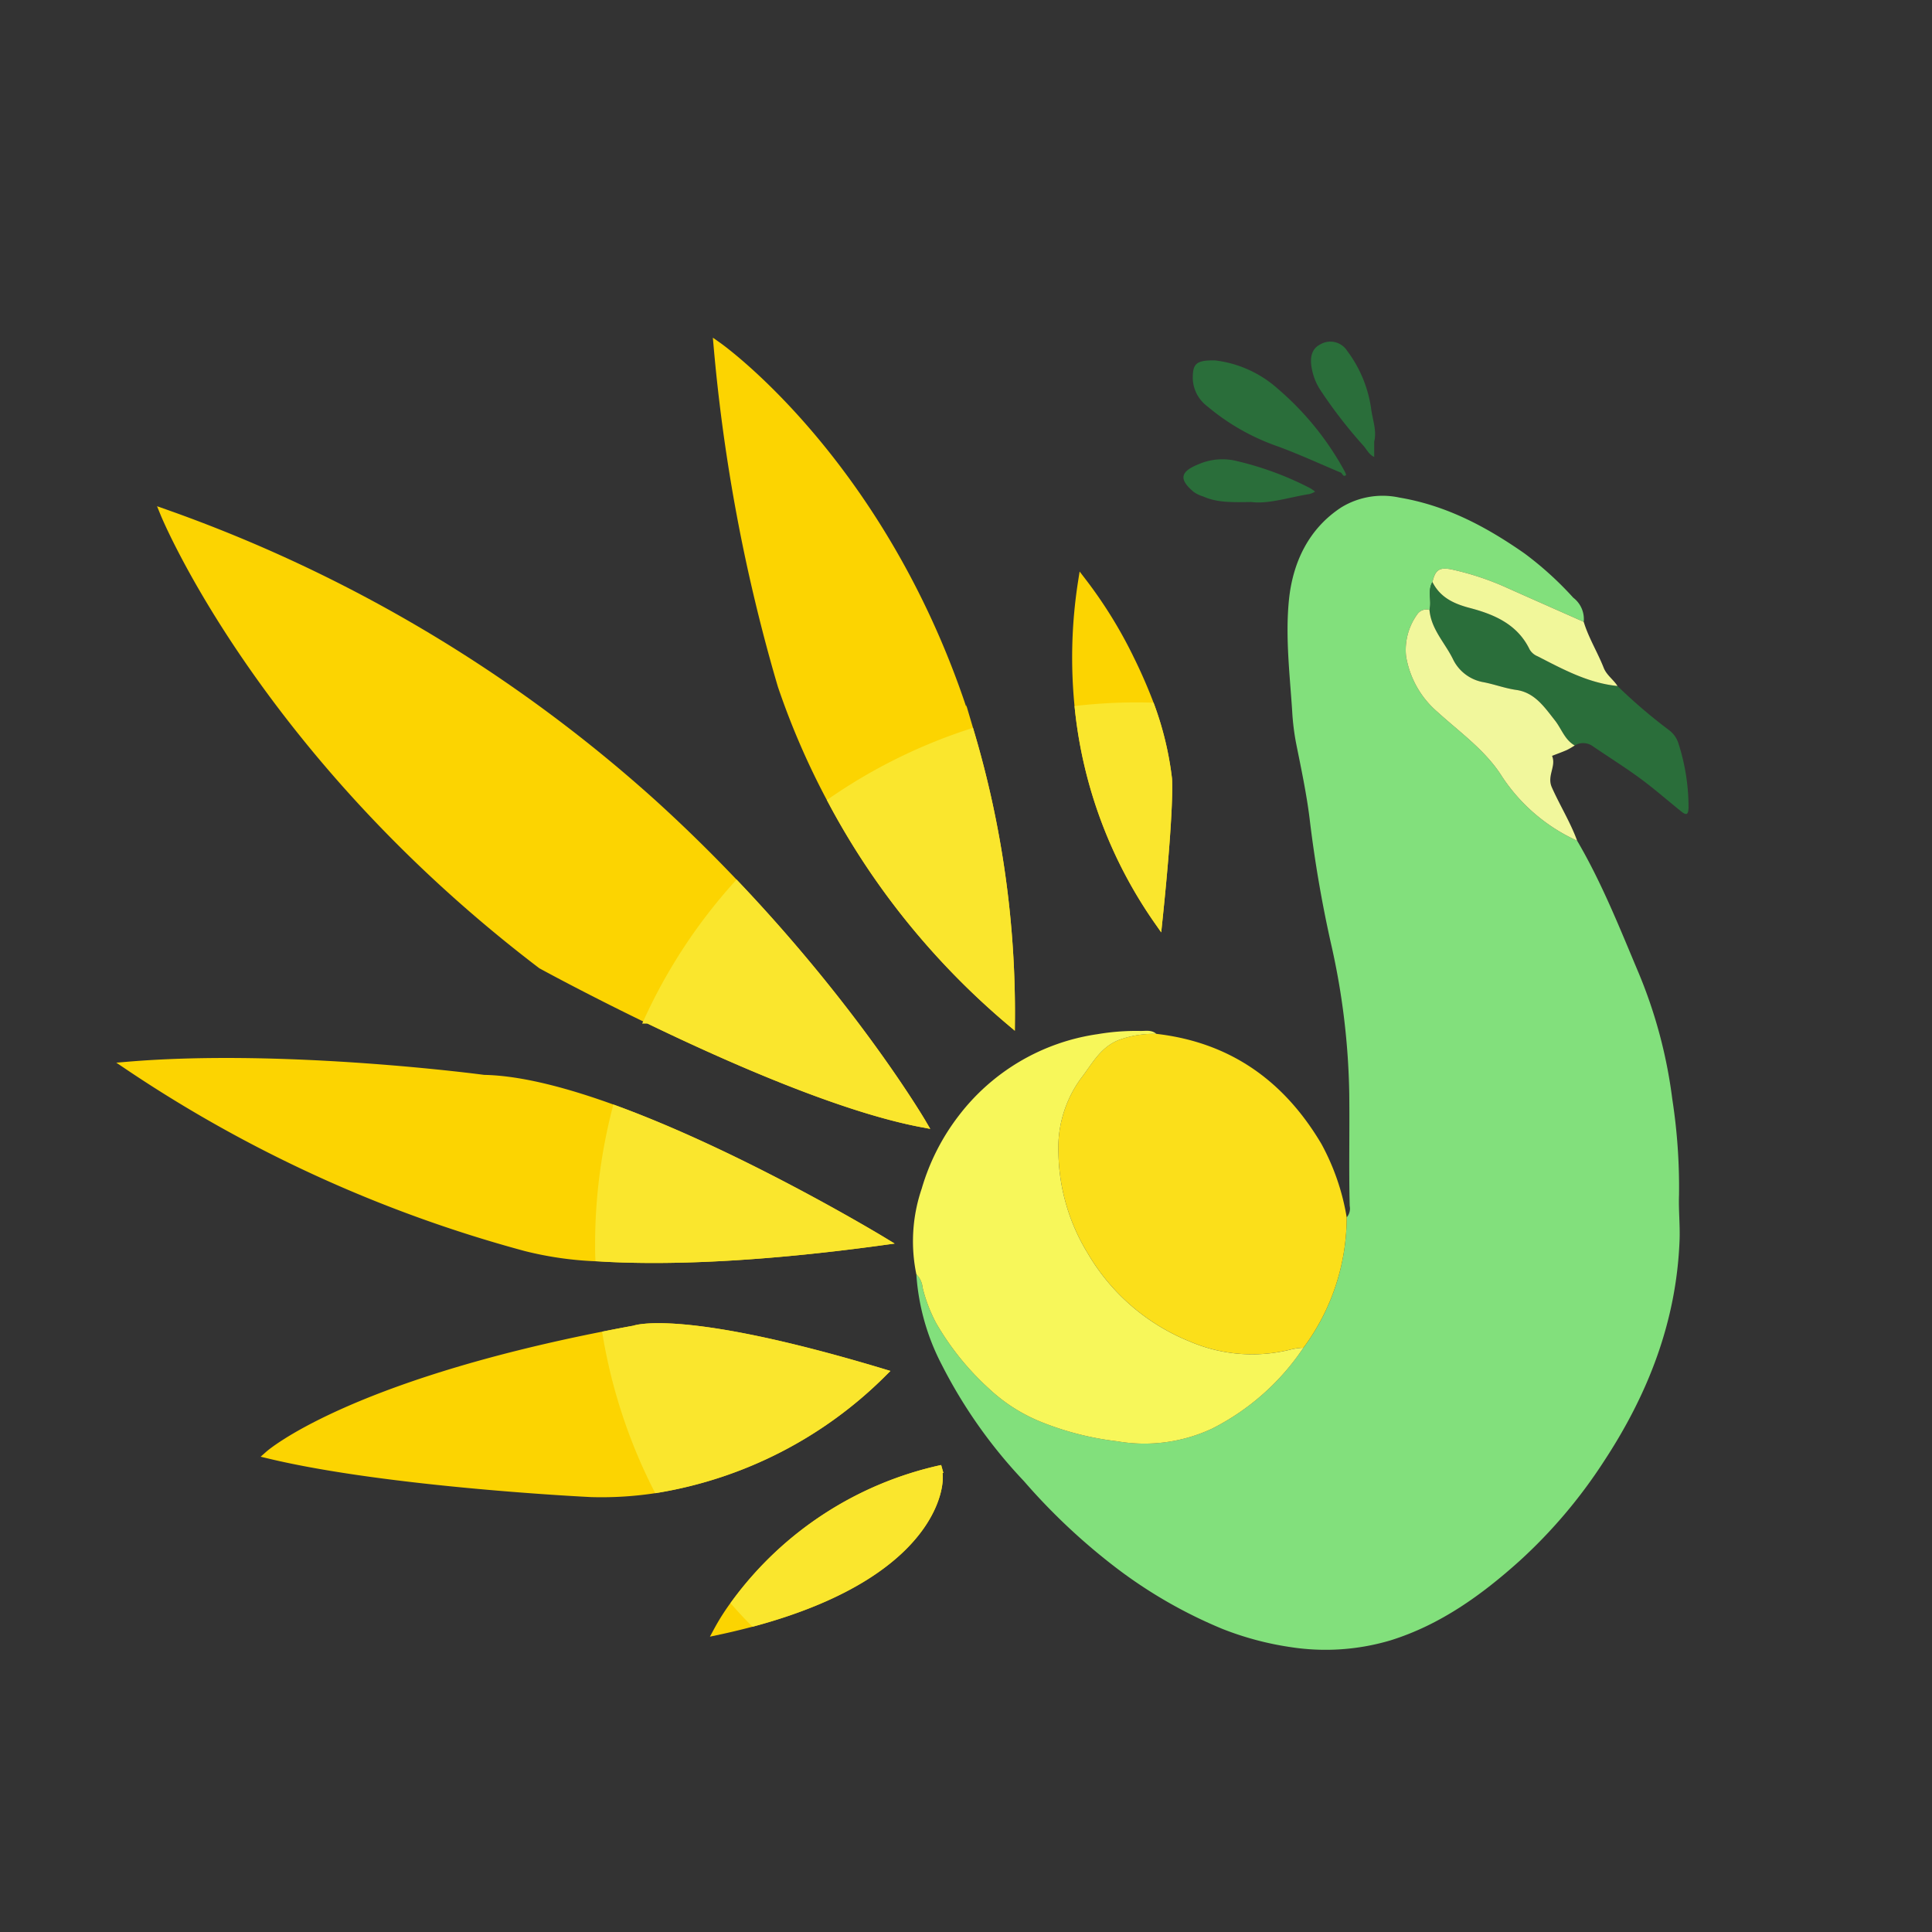
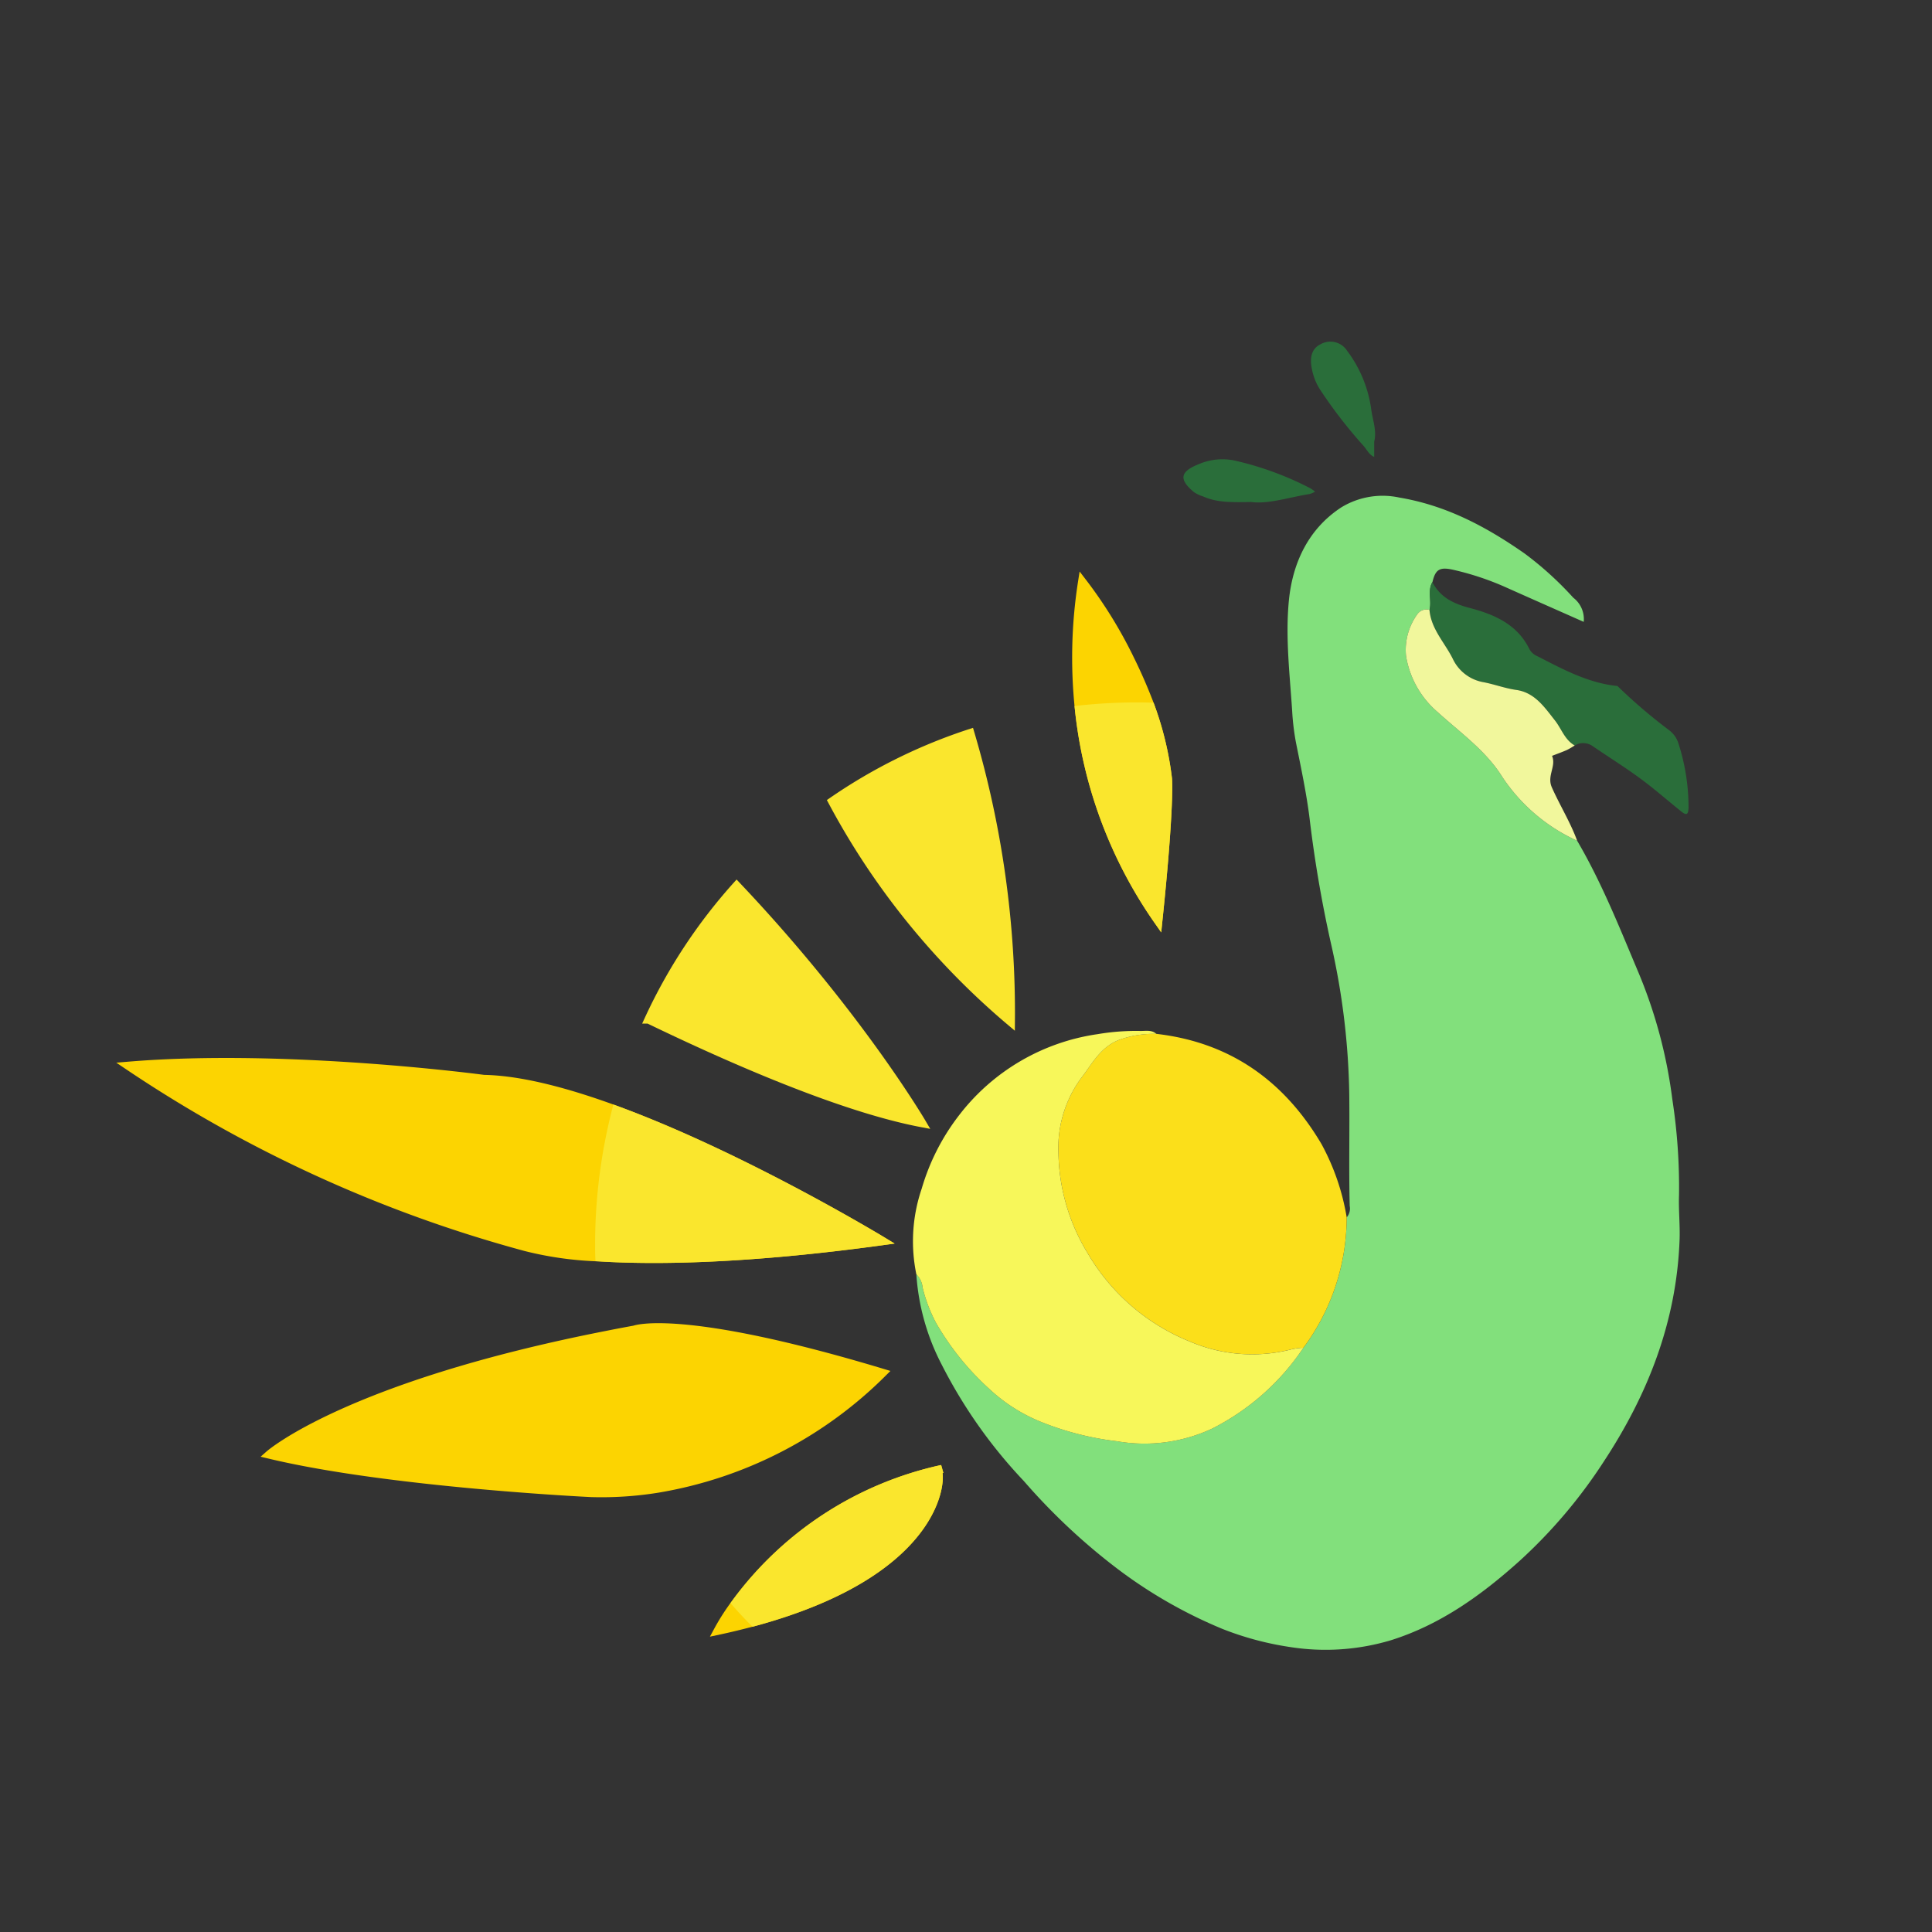
<svg xmlns="http://www.w3.org/2000/svg" viewBox="0 0 237.167 237.167">
  <rect x="0" y="0" width="237.167" height="237.167" fill="#333333" stroke="none" />
  <defs>
    <style>
      .cls-1 {
        fill: #82e07c;
      }

      .cls-2 {
        fill: #fbdf1a;
      }

      .cls-3 {
        fill: #f7f75a;
      }

      .cls-4 {
        fill: #2a6e3a;
      }

      .cls-5 {
        fill: #f1f79c;
      }

      .cls-6 {
        fill: #f1f79a;
      }

      .cls-7 {
        fill: #fcd401;
        stroke: #fcd401;
      }

      .cls-7, .cls-8 {
        stroke-miterlimit: 10;
      }

      .cls-8 {
        fill: #fae62d;
        stroke: #fae62d;
      }
    </style>
  </defs>
  <title>Enitesco logo vettoriale</title>
  <g id="Livello_1" data-name="Livello 1">
    <g>
      <path class="cls-1" d="M203.037,179.258a1.658,1.658,0,0,0,.37-1.41c-.117-4.576,0-9.155-.055-13.728a88.922,88.922,0,0,0-2.271-18.6,152.5,152.5,0,0,1-2.59-15.165c-.385-3.14-1.054-6.249-1.675-9.356a29.851,29.851,0,0,1-.471-3.891c-.293-4.5-.841-9.031-.408-13.534.452-4.7,2.43-8.86,6.448-11.48a9.728,9.728,0,0,1,7.109-1.2c5.8.974,10.686,3.591,15.374,6.862a41.273,41.273,0,0,1,5.982,5.431,3.306,3.306,0,0,1,1.284,2.968c-3.267-1.449-6.537-2.889-9.8-4.35a34.685,34.685,0,0,0-6.056-2.005c-1.826-.441-2.339-.108-2.714,1.467-.639,1.086-.059,2.3-.36,3.421a1.354,1.354,0,0,0-1.5.541,7.449,7.449,0,0,0-1.378,5.134,11.491,11.491,0,0,0,3.866,6.858c2.767,2.514,5.923,4.737,7.927,7.938a21.862,21.862,0,0,0,9.211,7.865c3.041,5.188,5.242,10.767,7.57,16.286a59.476,59.476,0,0,1,4.107,15.431,70.831,70.831,0,0,1,.826,11.771c-.068,1.864.139,3.708.066,5.578-.391,10.012-3.886,18.916-9.326,27.177a62.2,62.2,0,0,1-10.3,12.15c-4.668,4.2-9.736,7.848-15.821,9.755a28,28,0,0,1-12.227.85,37.7,37.7,0,0,1-8.424-2.237,58.156,58.156,0,0,1-13.054-7.5A76.322,76.322,0,0,1,163.4,211.618a60.742,60.742,0,0,1-10.083-14.293,27.935,27.935,0,0,1-3.108-11.084,2.618,2.618,0,0,1,.766,1.628,18.608,18.608,0,0,0,1.663,4.36,33.43,33.43,0,0,0,6.577,8.13,20.569,20.569,0,0,0,6.28,3.993,36.261,36.261,0,0,0,9.367,2.388,19.631,19.631,0,0,0,11.666-1.56,29.482,29.482,0,0,0,11.2-9.921A26.856,26.856,0,0,0,203.037,179.258Z" transform="translate(-37.721 -29.816)" />
      <path class="cls-2" d="M203.037,179.258a26.856,26.856,0,0,1-5.308,16,8.076,8.076,0,0,0-1.481.2,19.392,19.392,0,0,1-12.482-.971,25.591,25.591,0,0,1-12.54-10.861,24.324,24.324,0,0,1-3.575-12.275,14.466,14.466,0,0,1,2.77-9.166c1.338-1.721,2.353-3.818,4.664-4.714a12.565,12.565,0,0,1,4.588-.742c9.063,1.047,15.676,5.763,20.265,13.519A28.437,28.437,0,0,1,203.037,179.258Z" transform="translate(-37.721 -29.816)" />
      <path class="cls-3" d="M179.672,156.733a12.565,12.565,0,0,0-4.588.742c-2.311.9-3.326,2.993-4.664,4.714a14.466,14.466,0,0,0-2.77,9.166,24.324,24.324,0,0,0,3.575,12.275,25.591,25.591,0,0,0,12.54,10.861,19.392,19.392,0,0,0,12.482.971,8.076,8.076,0,0,1,1.481-.2,29.482,29.482,0,0,1-11.2,9.921,19.631,19.631,0,0,1-11.666,1.56,36.261,36.261,0,0,1-9.367-2.388,20.569,20.569,0,0,1-6.28-3.993,33.43,33.43,0,0,1-6.577-8.13,18.608,18.608,0,0,1-1.663-4.36,2.618,2.618,0,0,0-.766-1.628,20.011,20.011,0,0,1,.661-10.521,27.088,27.088,0,0,1,4.545-8.95,26.119,26.119,0,0,1,17.046-10.007,28.156,28.156,0,0,1,5.234-.393C178.37,156.386,179.089,156.213,179.672,156.733Z" transform="translate(-37.721 -29.816)" />
      <path class="cls-4" d="M213.2,104.688c.3-1.121-.28-2.336.36-3.421.958,1.892,2.611,2.663,4.593,3.184,3.016.793,5.847,2.011,7.334,5.087a2,2,0,0,0,.984.844c3.125,1.6,6.218,3.288,9.805,3.646a65.627,65.627,0,0,0,6.246,5.352,3.3,3.3,0,0,1,1.27,1.787,25.579,25.579,0,0,1,1.21,7.806c-.032.913-.294.938-.894.457-1.694-1.358-3.328-2.8-5.075-4.08-1.887-1.387-3.884-2.625-5.817-3.952a2,2,0,0,0-2.187-.068c-1.23-.691-1.618-2.047-2.426-3.071-1.282-1.627-2.479-3.426-4.744-3.745-1.381-.194-2.67-.693-4.023-.949a5.134,5.134,0,0,1-3.767-2.86C215.092,108.712,213.4,107.05,213.2,104.688Z" transform="translate(-37.721 -29.816)" />
      <path class="cls-5" d="M213.2,104.688c.2,2.362,1.887,4.024,2.868,6.014a5.134,5.134,0,0,0,3.767,2.86c1.353.257,2.642.755,4.023.949,2.264.319,3.461,2.118,4.744,3.745.808,1.025,1.2,2.38,2.426,3.071a9.313,9.313,0,0,1-.952.553c-.6.264-1.22.484-1.831.723.547,1.273-.659,2.442-.025,3.866.985,2.213,2.274,4.277,3.109,6.554a21.862,21.862,0,0,1-9.211-7.865c-2-3.2-5.16-5.424-7.927-7.938a11.491,11.491,0,0,1-3.866-6.858,7.449,7.449,0,0,1,1.378-5.134A1.354,1.354,0,0,1,213.2,104.688Z" transform="translate(-37.721 -29.816)" />
-       <path class="cls-6" d="M236.28,114.027c-3.587-.358-6.681-2.044-9.805-3.646a2,2,0,0,1-.984-.844c-1.487-3.076-4.318-4.294-7.334-5.087-1.982-.521-3.635-1.292-4.593-3.184.375-1.575.888-1.909,2.714-1.467a34.685,34.685,0,0,1,6.056,2.005c3.261,1.461,6.532,2.9,9.8,4.35.6,1.972,1.7,3.729,2.451,5.637C234.942,112.7,235.78,113.233,236.28,114.027Z" transform="translate(-37.721 -29.816)" />
-       <path class="cls-4" d="M186.863,74.057a14.037,14.037,0,0,1,7.773,3.531,35.818,35.818,0,0,1,8.057,9.912c.116.209.311.6.259.641-.368.294-.421-.218-.655-.316-2.53-1.061-5.026-2.214-7.6-3.169a27.428,27.428,0,0,1-8.8-4.986,4.438,4.438,0,0,1-1.754-3.341C184.124,74.459,184.547,74.023,186.863,74.057Z" transform="translate(-37.721 -29.816)" />
      <path class="cls-4" d="M191.341,91.442c-2.387.034-4.192.088-5.91-.677a4.23,4.23,0,0,1-1.154-.545c-1.84-1.543-1.722-2.483.54-3.4a7.357,7.357,0,0,1,4.846-.379,38.747,38.747,0,0,1,8.912,3.314,6.294,6.294,0,0,1,.583.409,2.8,2.8,0,0,1-.66.294C195.931,90.871,193.418,91.717,191.341,91.442Z" transform="translate(-37.721 -29.816)" />
      <path class="cls-4" d="M206.414,84.046v1.861c-.637-.269-.905-.913-1.328-1.381a58.436,58.436,0,0,1-5.313-6.877,7.174,7.174,0,0,1-1.01-2.538c-.295-1.441-.01-2.491,1.03-3.016a2.437,2.437,0,0,1,3.3.787,15.4,15.4,0,0,1,2.943,7.089C206.2,81.322,206.756,82.644,206.414,84.046Z" transform="translate(-37.721 -29.816)" />
    </g>
  </g>
  <g id="Livello_2" data-name="Livello 2">
    <g>
      <path class="cls-7" d="M179.91,142.889a55.524,55.524,0,0,1-9.734-25.959,60.105,60.105,0,0,1,.389-15.729,55.125,55.125,0,0,1,5.9,9.557,62.639,62.639,0,0,1,2.513,5.805,39.232,39.232,0,0,1,2.112,8.826S181.421,128.376,179.91,142.889Z" transform="translate(-37.721 -29.816)" />
-       <path class="cls-7" d="M161.81,155.278a92.936,92.936,0,0,1-12.779-13.144,91.693,91.693,0,0,1-9.156-13.947,93.119,93.119,0,0,1-6.183-14.206c-1.3-4.4-2.513-9.074-3.611-14.006a214.727,214.727,0,0,1-4.26-27.681s21.121,14.808,31.009,47.5A120.767,120.767,0,0,1,161.81,155.278Z" transform="translate(-37.721 -29.816)" />
-       <path class="cls-7" d="M150.931,167.7c-9.793-1.841-23.551-7.87-33.6-12.731-7.634-3.693-13.133-6.714-13.133-6.714C69.775,122.051,57.882,92.8,57.882,92.8A177.9,177.9,0,0,1,117.9,128.482c3.717,3.375,7.139,6.761,10.242,10.041C143.049,154.24,150.931,167.7,150.931,167.7Z" transform="translate(-37.721 -29.816)" />
      <path class="cls-7" d="M151.391,189.7" transform="translate(-37.721 -29.816)" />
      <path class="cls-7" d="M146.082,182.169c-16.767,2.3-27.929,2.419-34.784,1.994a42.2,42.2,0,0,1-9.015-1.251,163.843,163.843,0,0,1-48.826-22.265c19.469-1.628,43.658,1.617,43.658,1.617,4.566.083,10.313,1.617,16.248,3.8C129.067,171.833,146.082,182.169,146.082,182.169Z" transform="translate(-37.721 -29.816)" />
      <path class="cls-7" d="M146.082,198.346a50.979,50.979,0,0,1-27.646,14.218,43.332,43.332,0,0,1-8.142.531s-24.779-1.18-39.528-4.72c0,0,9.546-8.437,41.439-14.69,1.109-.224,2.242-.437,3.4-.649C115.6,193.036,121.3,190.877,146.082,198.346Z" transform="translate(-37.721 -29.816)" />
      <path class="cls-7" d="M130.247,228.953c-1.392.366-2.867.732-4.425,1.062a27.052,27.052,0,0,1,2.206-3.434,42.706,42.706,0,0,1,25.333-16.436l-.578.2C153.338,210.346,154.046,222.5,130.247,228.953Z" transform="translate(-37.721 -29.816)" />
    </g>
  </g>
  <g id="Livello_3" data-name="Livello 3">
-     <path class="cls-8" d="M146.082,198.346a50.979,50.979,0,0,1-27.646,14.218,65.42,65.42,0,0,1-6.23-18.879c1.109-.224,2.242-.437,3.4-.649C115.6,193.036,121.3,190.877,146.082,198.346Z" transform="translate(-37.721 -29.816)" />
    <path class="cls-8" d="M146.082,182.169c-16.767,2.3-27.929,2.419-34.784,1.994-.024-.519-.024-1.027-.024-1.546a66.5,66.5,0,0,1,2.089-16.555C129.067,171.833,146.082,182.169,146.082,182.169Z" transform="translate(-37.721 -29.816)" />
    <path class="cls-8" d="M150.931,167.7c-9.793-1.841-23.551-7.87-33.6-12.731a65.754,65.754,0,0,1,10.82-16.448C143.049,154.24,150.931,167.7,150.931,167.7Z" transform="translate(-37.721 -29.816)" />
    <path class="cls-8" d="M130.247,228.953c-.767-.767-1.5-1.558-2.218-2.372a42.706,42.706,0,0,1,25.333-16.436l-.578.2C153.338,210.346,154.046,222.5,130.247,228.953Z" transform="translate(-37.721 -29.816)" />
    <path class="cls-8" d="M161.81,155.278a92.936,92.936,0,0,1-12.779-13.144,91.693,91.693,0,0,1-9.156-13.947,65.7,65.7,0,0,1,16.956-8.389A120.767,120.767,0,0,1,161.81,155.278Z" transform="translate(-37.721 -29.816)" />
    <path class="cls-8" d="M179.91,142.889a55.524,55.524,0,0,1-9.734-25.959,65.29,65.29,0,0,1,7.174-.389c.543,0,1.086.012,1.628.024a39.232,39.232,0,0,1,2.112,8.826S181.421,128.376,179.91,142.889Z" transform="translate(-37.721 -29.816)" />
  </g>
</svg>